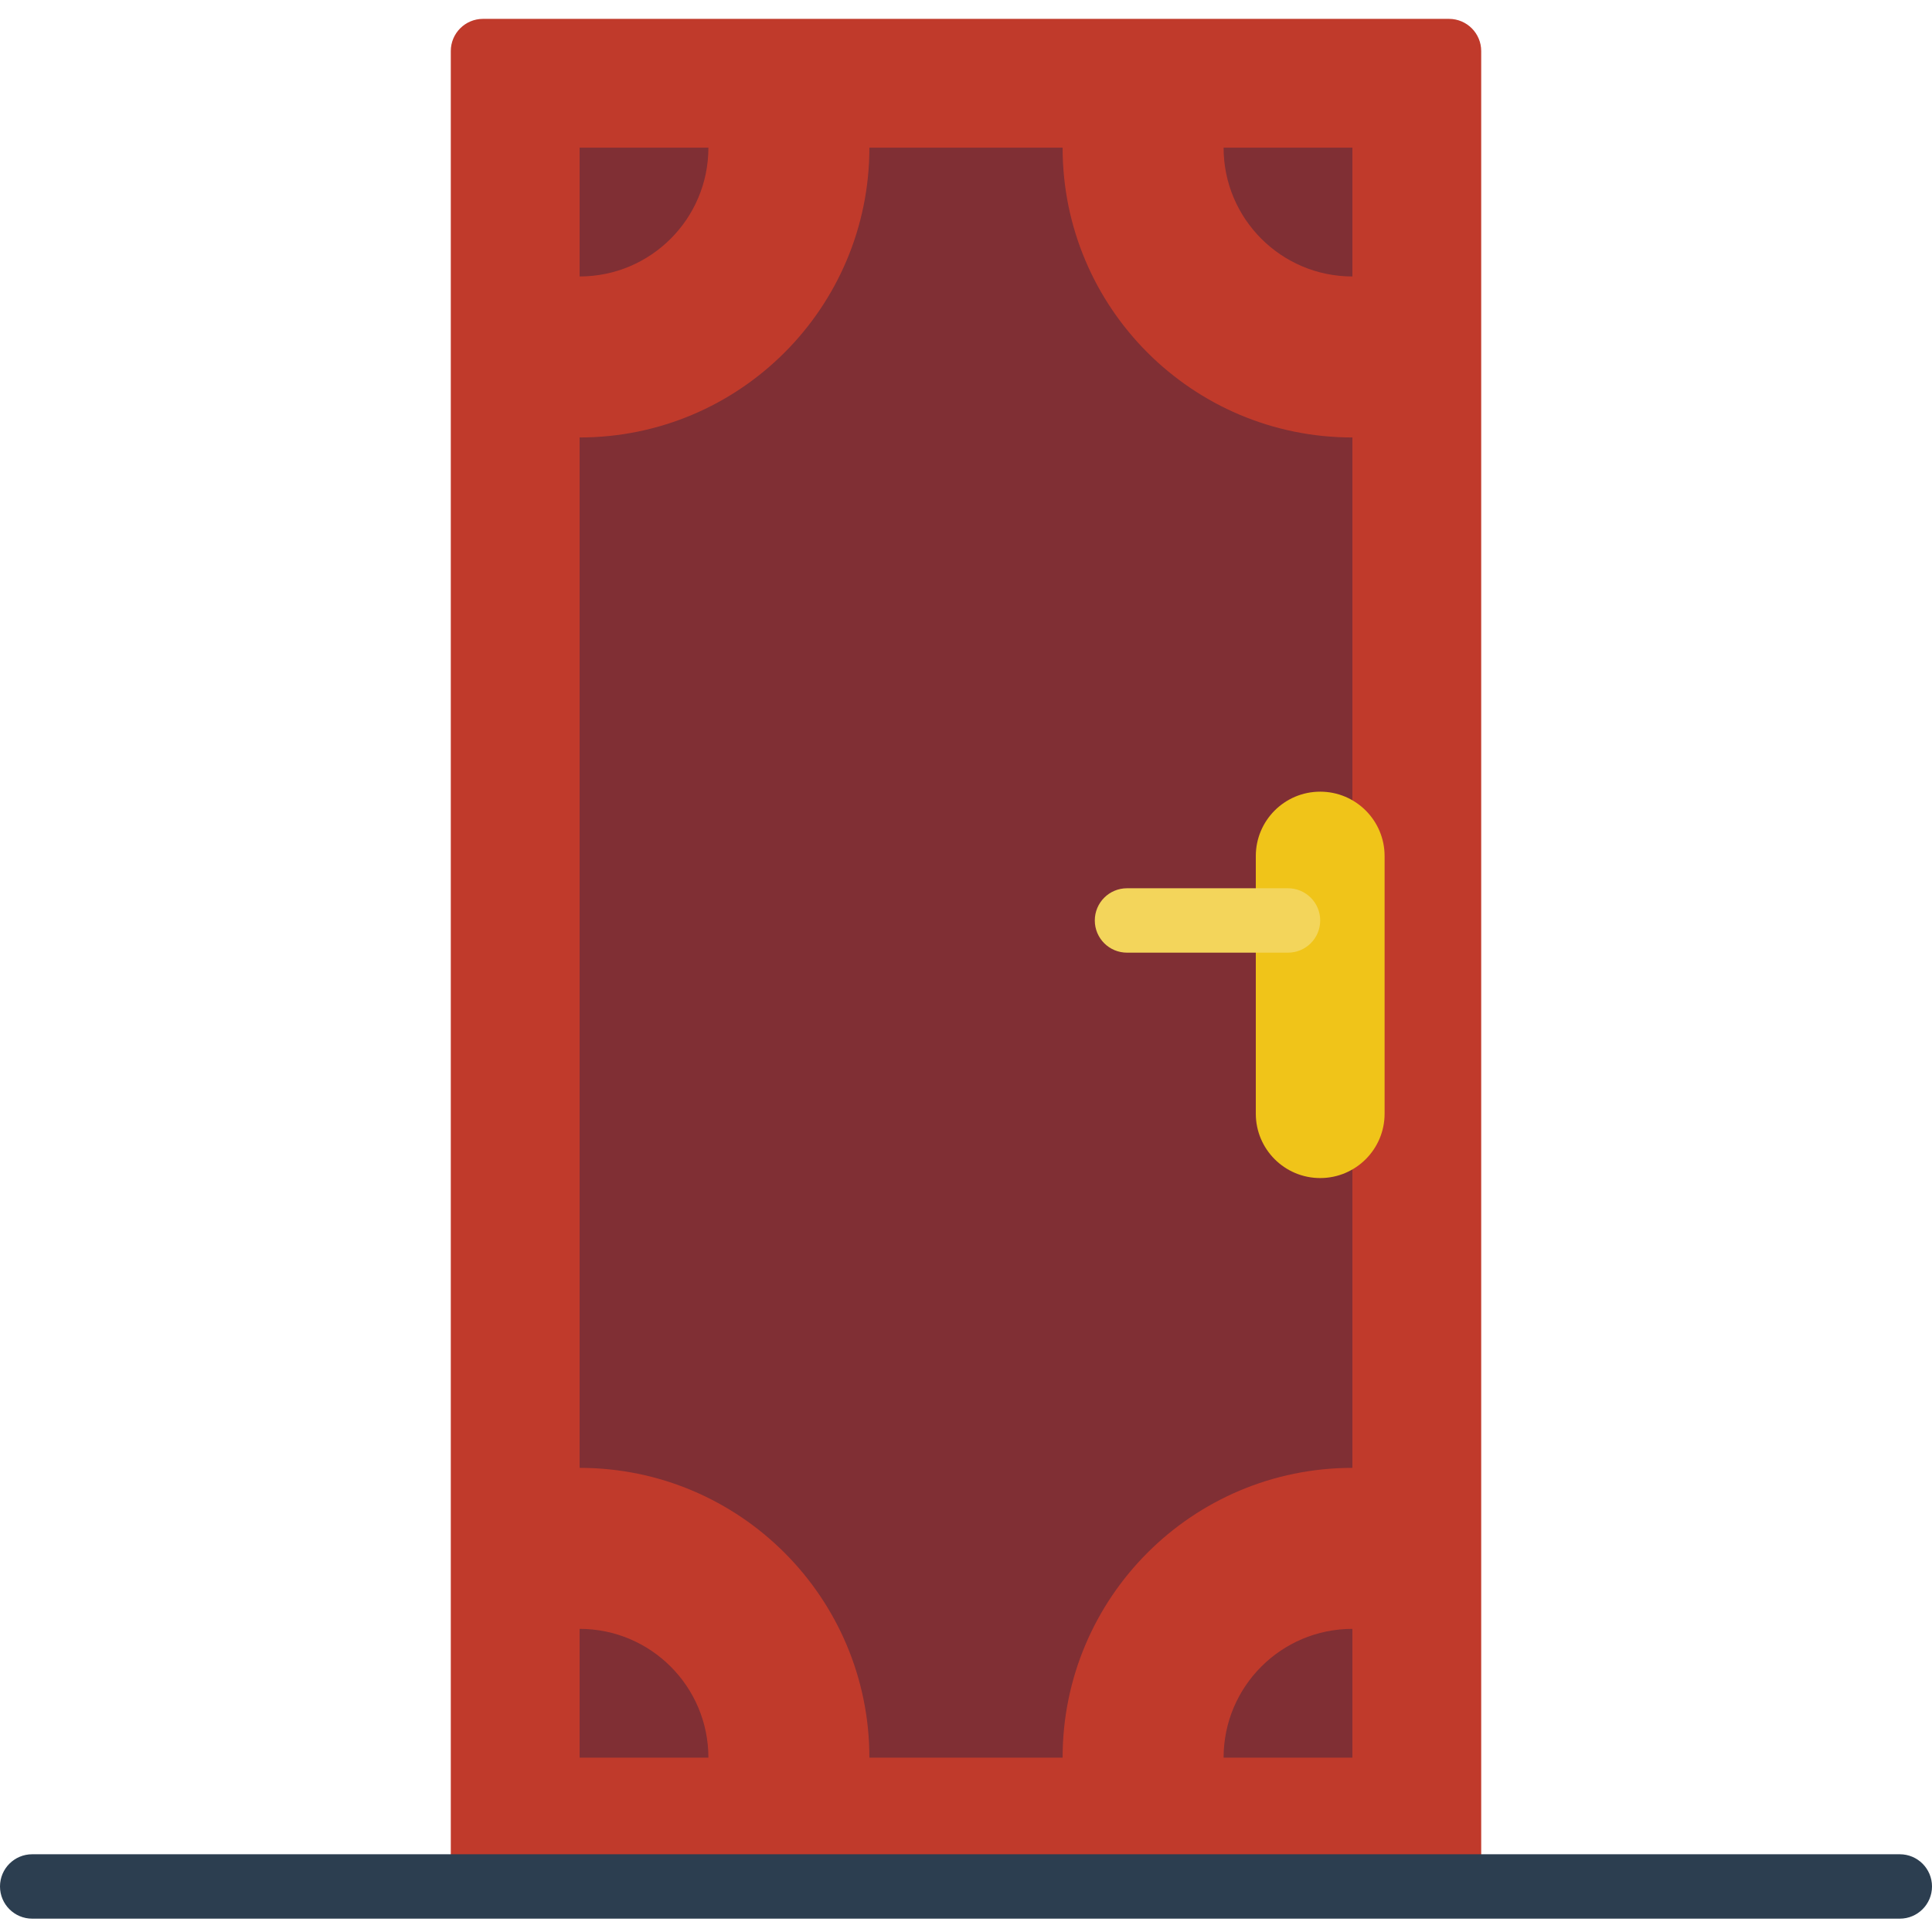
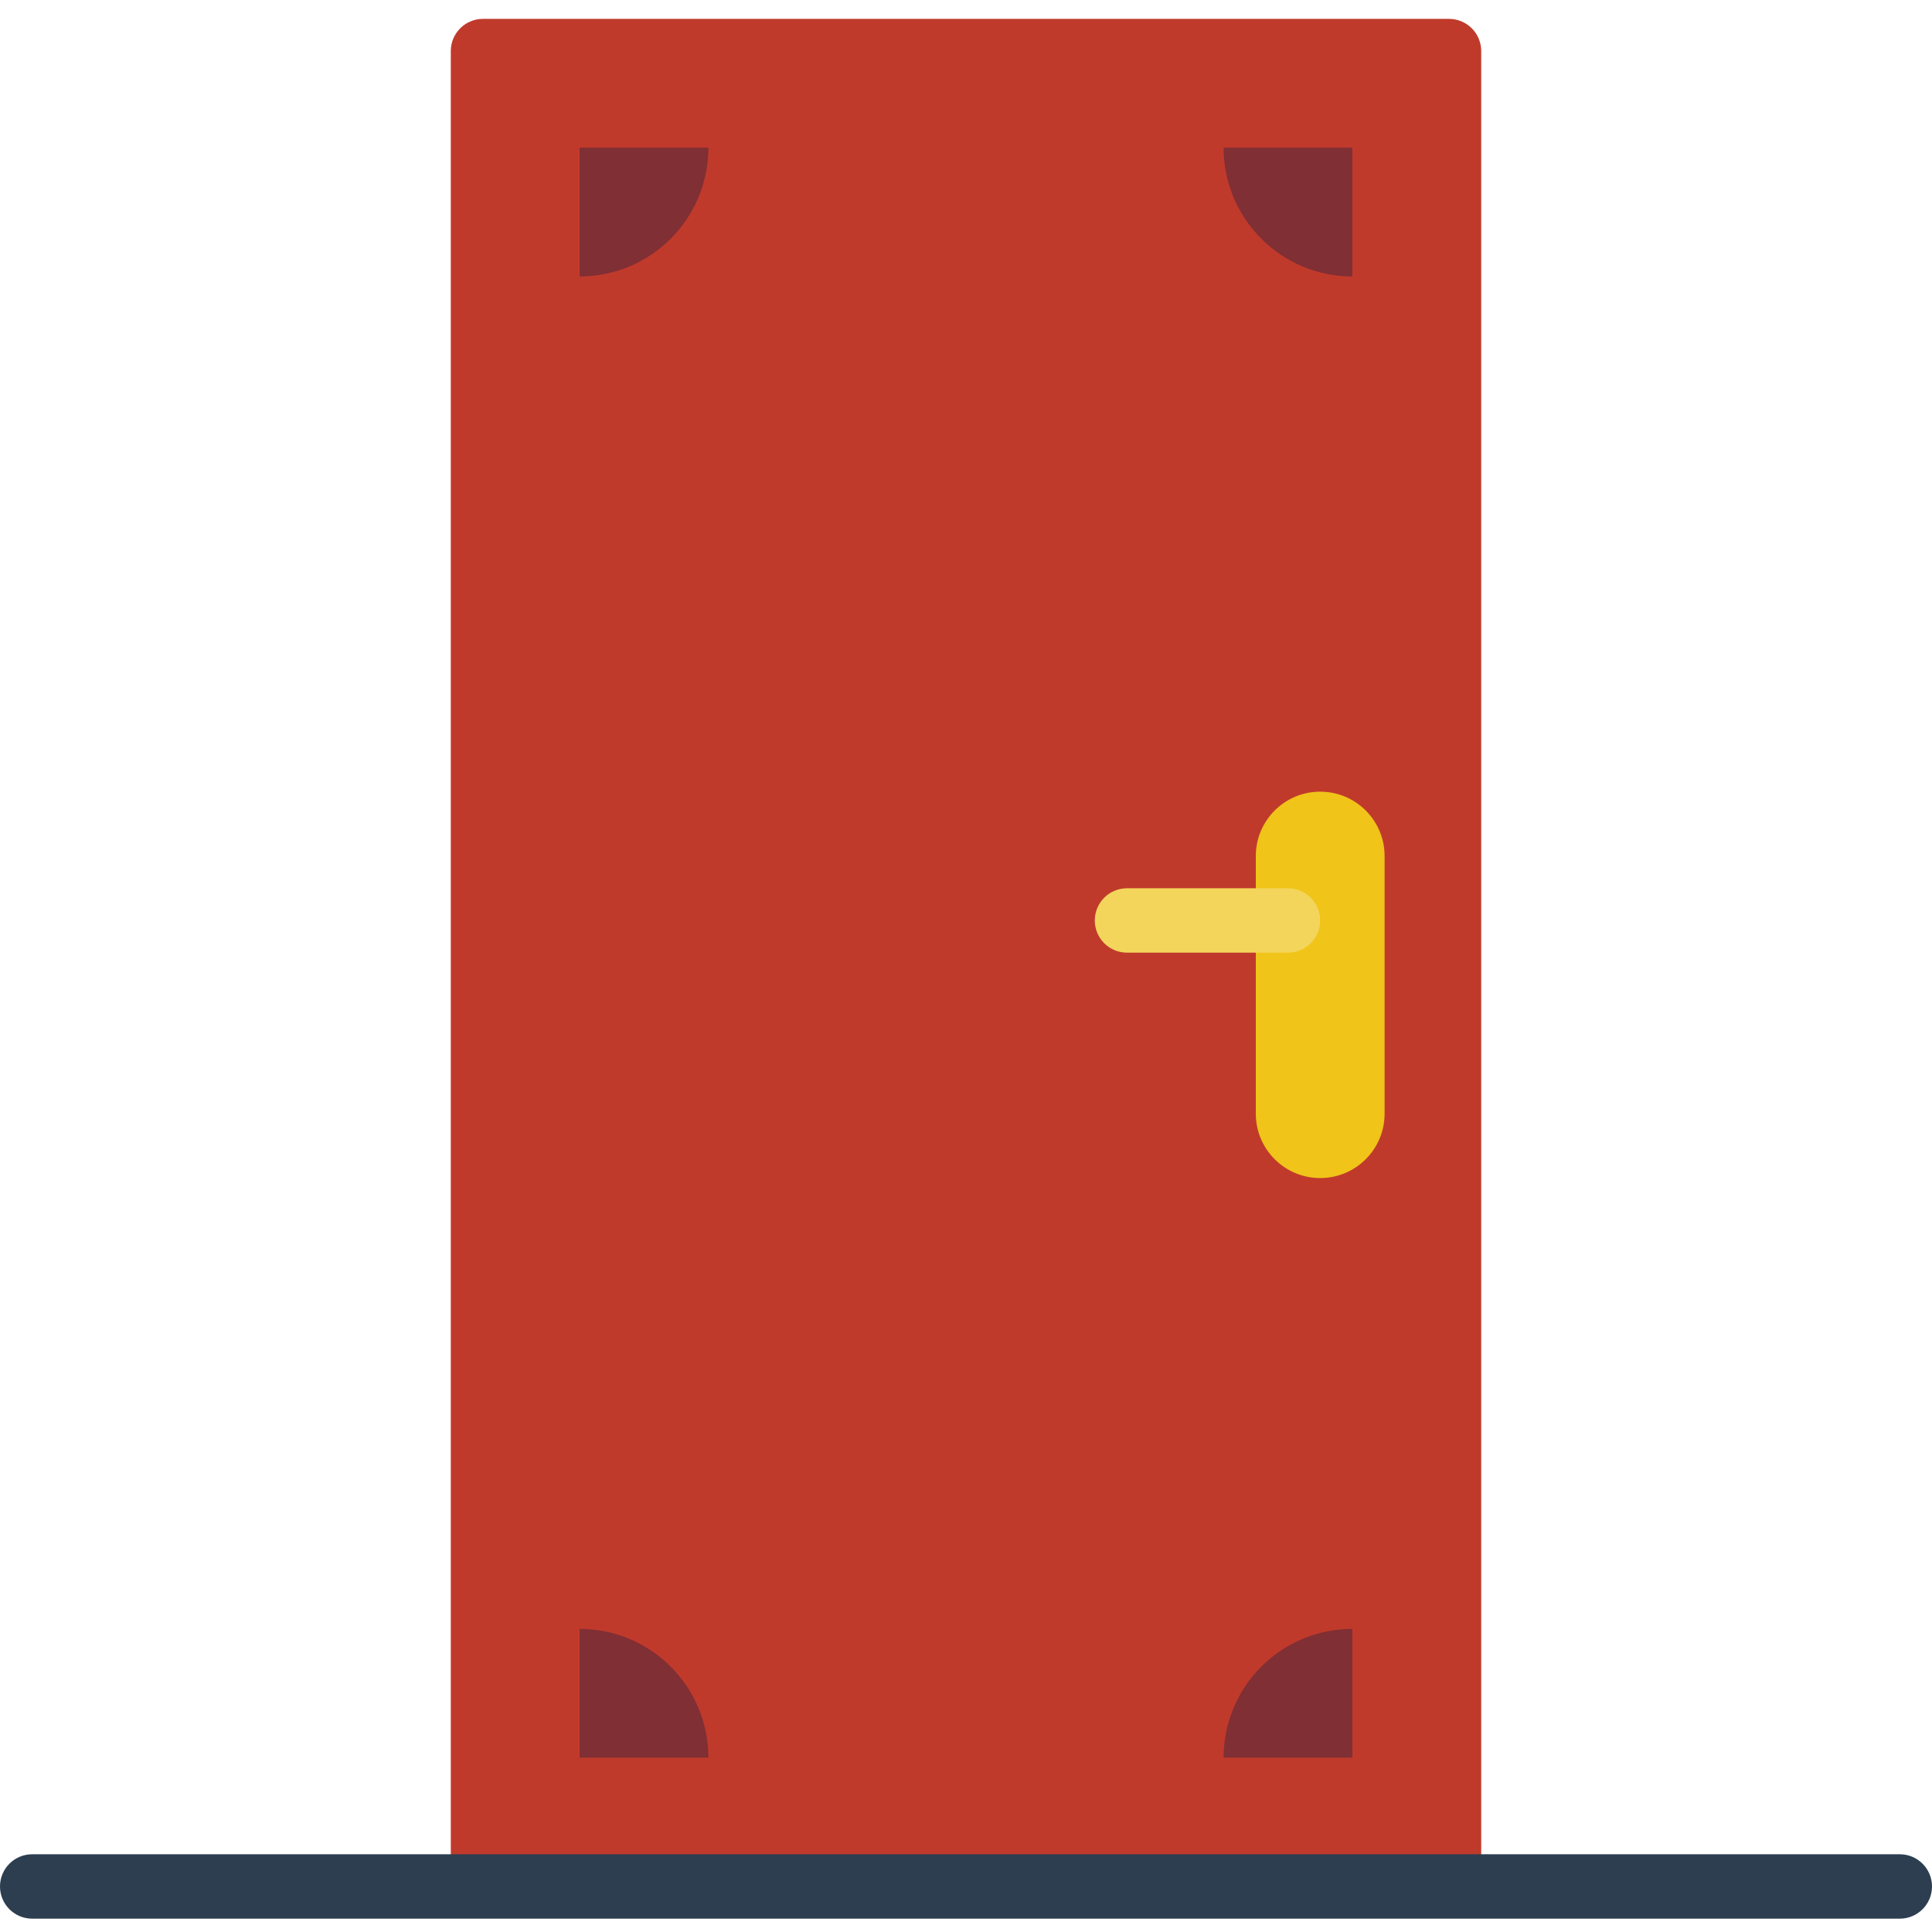
<svg xmlns="http://www.w3.org/2000/svg" height="512pt" viewBox="0 -4 512 511" width="512pt">
  <path d="m119.465 495.434v-486.398c0-4.715 3.824-8.535 8.535-8.535h256c4.711 0 8.535 3.82 8.535 8.535v486.398zm0 0" fill="#c03a2b" />
-   <path d="m358.398 384.5c-42.414 0-76.797 34.383-76.797 76.801h-51.203c0-42.418-34.383-76.801-76.797-76.801v-273.066c42.414 0 76.797-34.387 76.797-76.801h51.203c0 42.414 34.383 76.801 76.797 76.801zm0 0" fill="#802f34" />
  <path d="m349.867 205.301c9.426 0 17.066 7.641 17.066 17.066v68.266c0 9.426-7.641 17.066-17.066 17.066-9.426 0-17.066-7.641-17.066-17.066v-68.266c0-9.426 7.641-17.066 17.066-17.066zm0 0" fill="#f0c419" />
  <path d="m341.332 247.965h-42.664c-4.715 0-8.535-3.82-8.535-8.531 0-4.715 3.82-8.535 8.535-8.535h42.664c4.715 0 8.535 3.82 8.535 8.535 0 4.711-3.82 8.531-8.535 8.531zm0 0" fill="#f3d55b" />
  <g fill="#802f34">
    <path d="m153.602 34.633h34.133c0 18.852-15.281 34.133-34.133 34.133zm0 0" />
    <path d="m358.398 68.766c-18.852 0-34.133-15.281-34.133-34.133h34.133zm0 0" />
    <path d="m153.602 427.168c18.852 0 34.133 15.281 34.133 34.133h-34.133zm0 0" />
    <path d="m358.398 461.301h-34.133c0-18.852 15.281-34.133 34.133-34.133zm0 0" />
  </g>
  <path d="m503.465 503.965h-494.93c-4.715 0-8.535-3.82-8.535-8.531 0-4.715 3.82-8.535 8.535-8.535h494.93c4.715 0 8.535 3.82 8.535 8.535 0 4.711-3.82 8.531-8.535 8.531zm0 0" fill="#2c3e50" />
</svg>